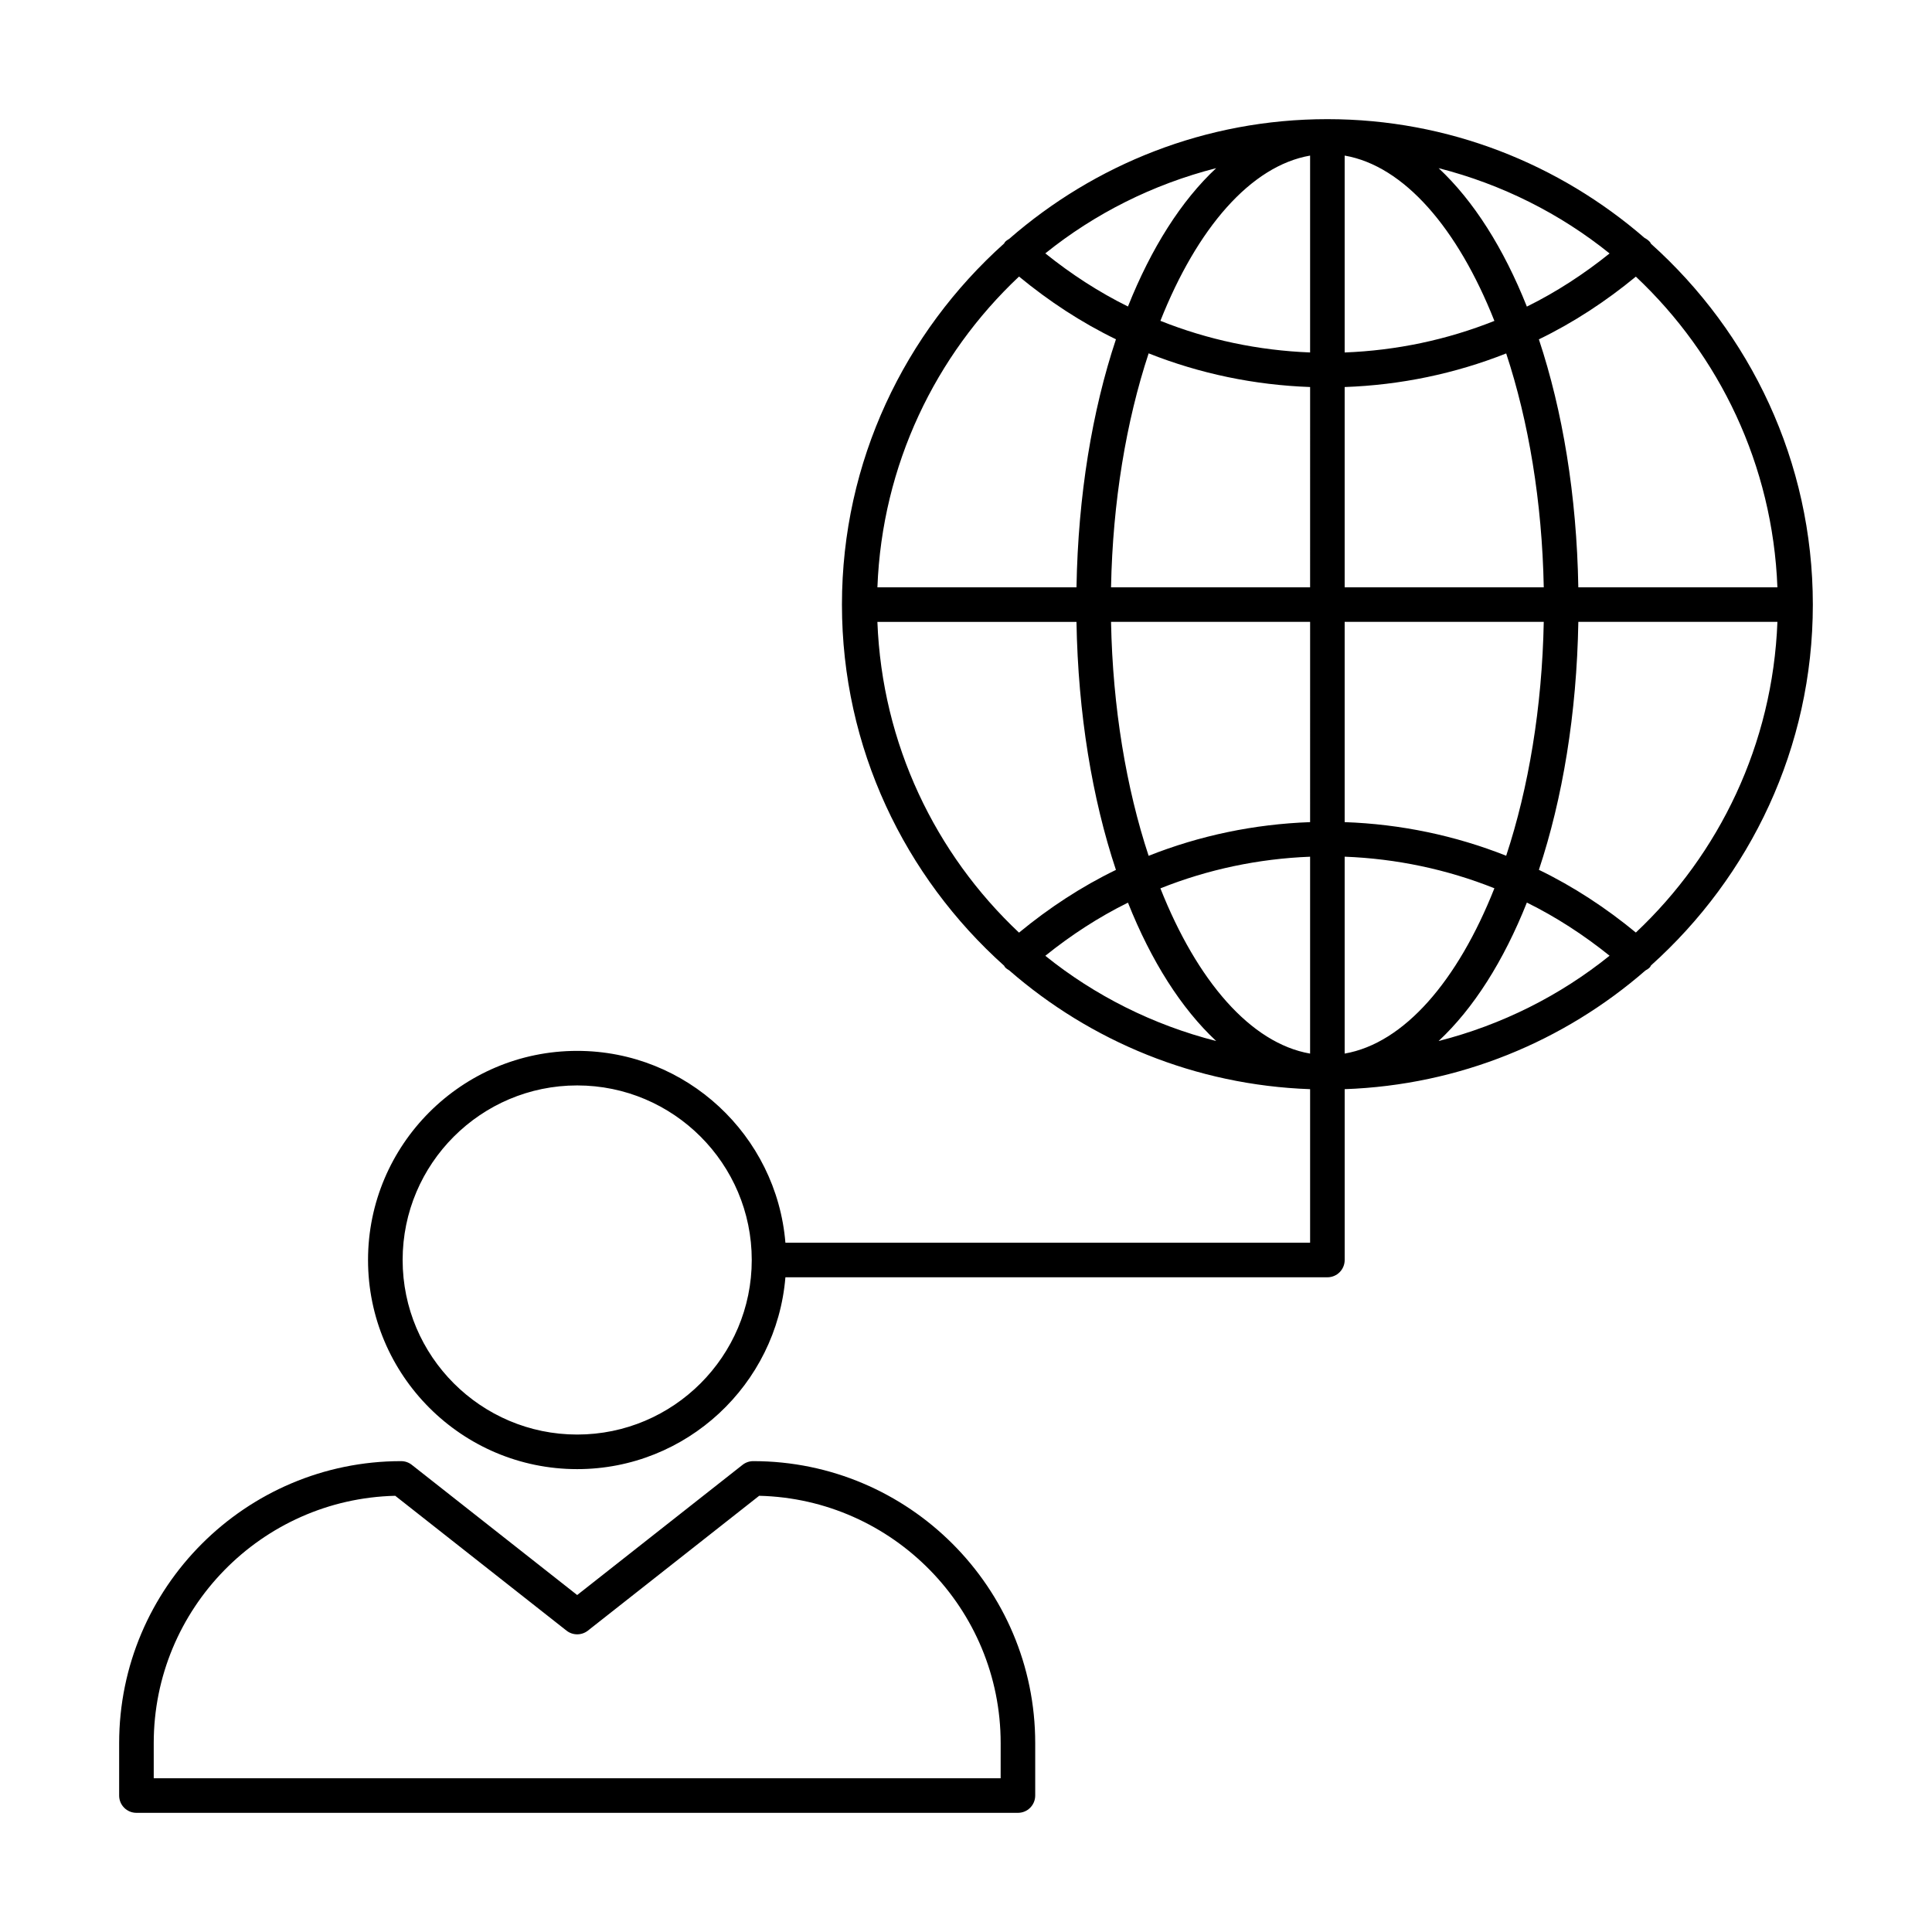
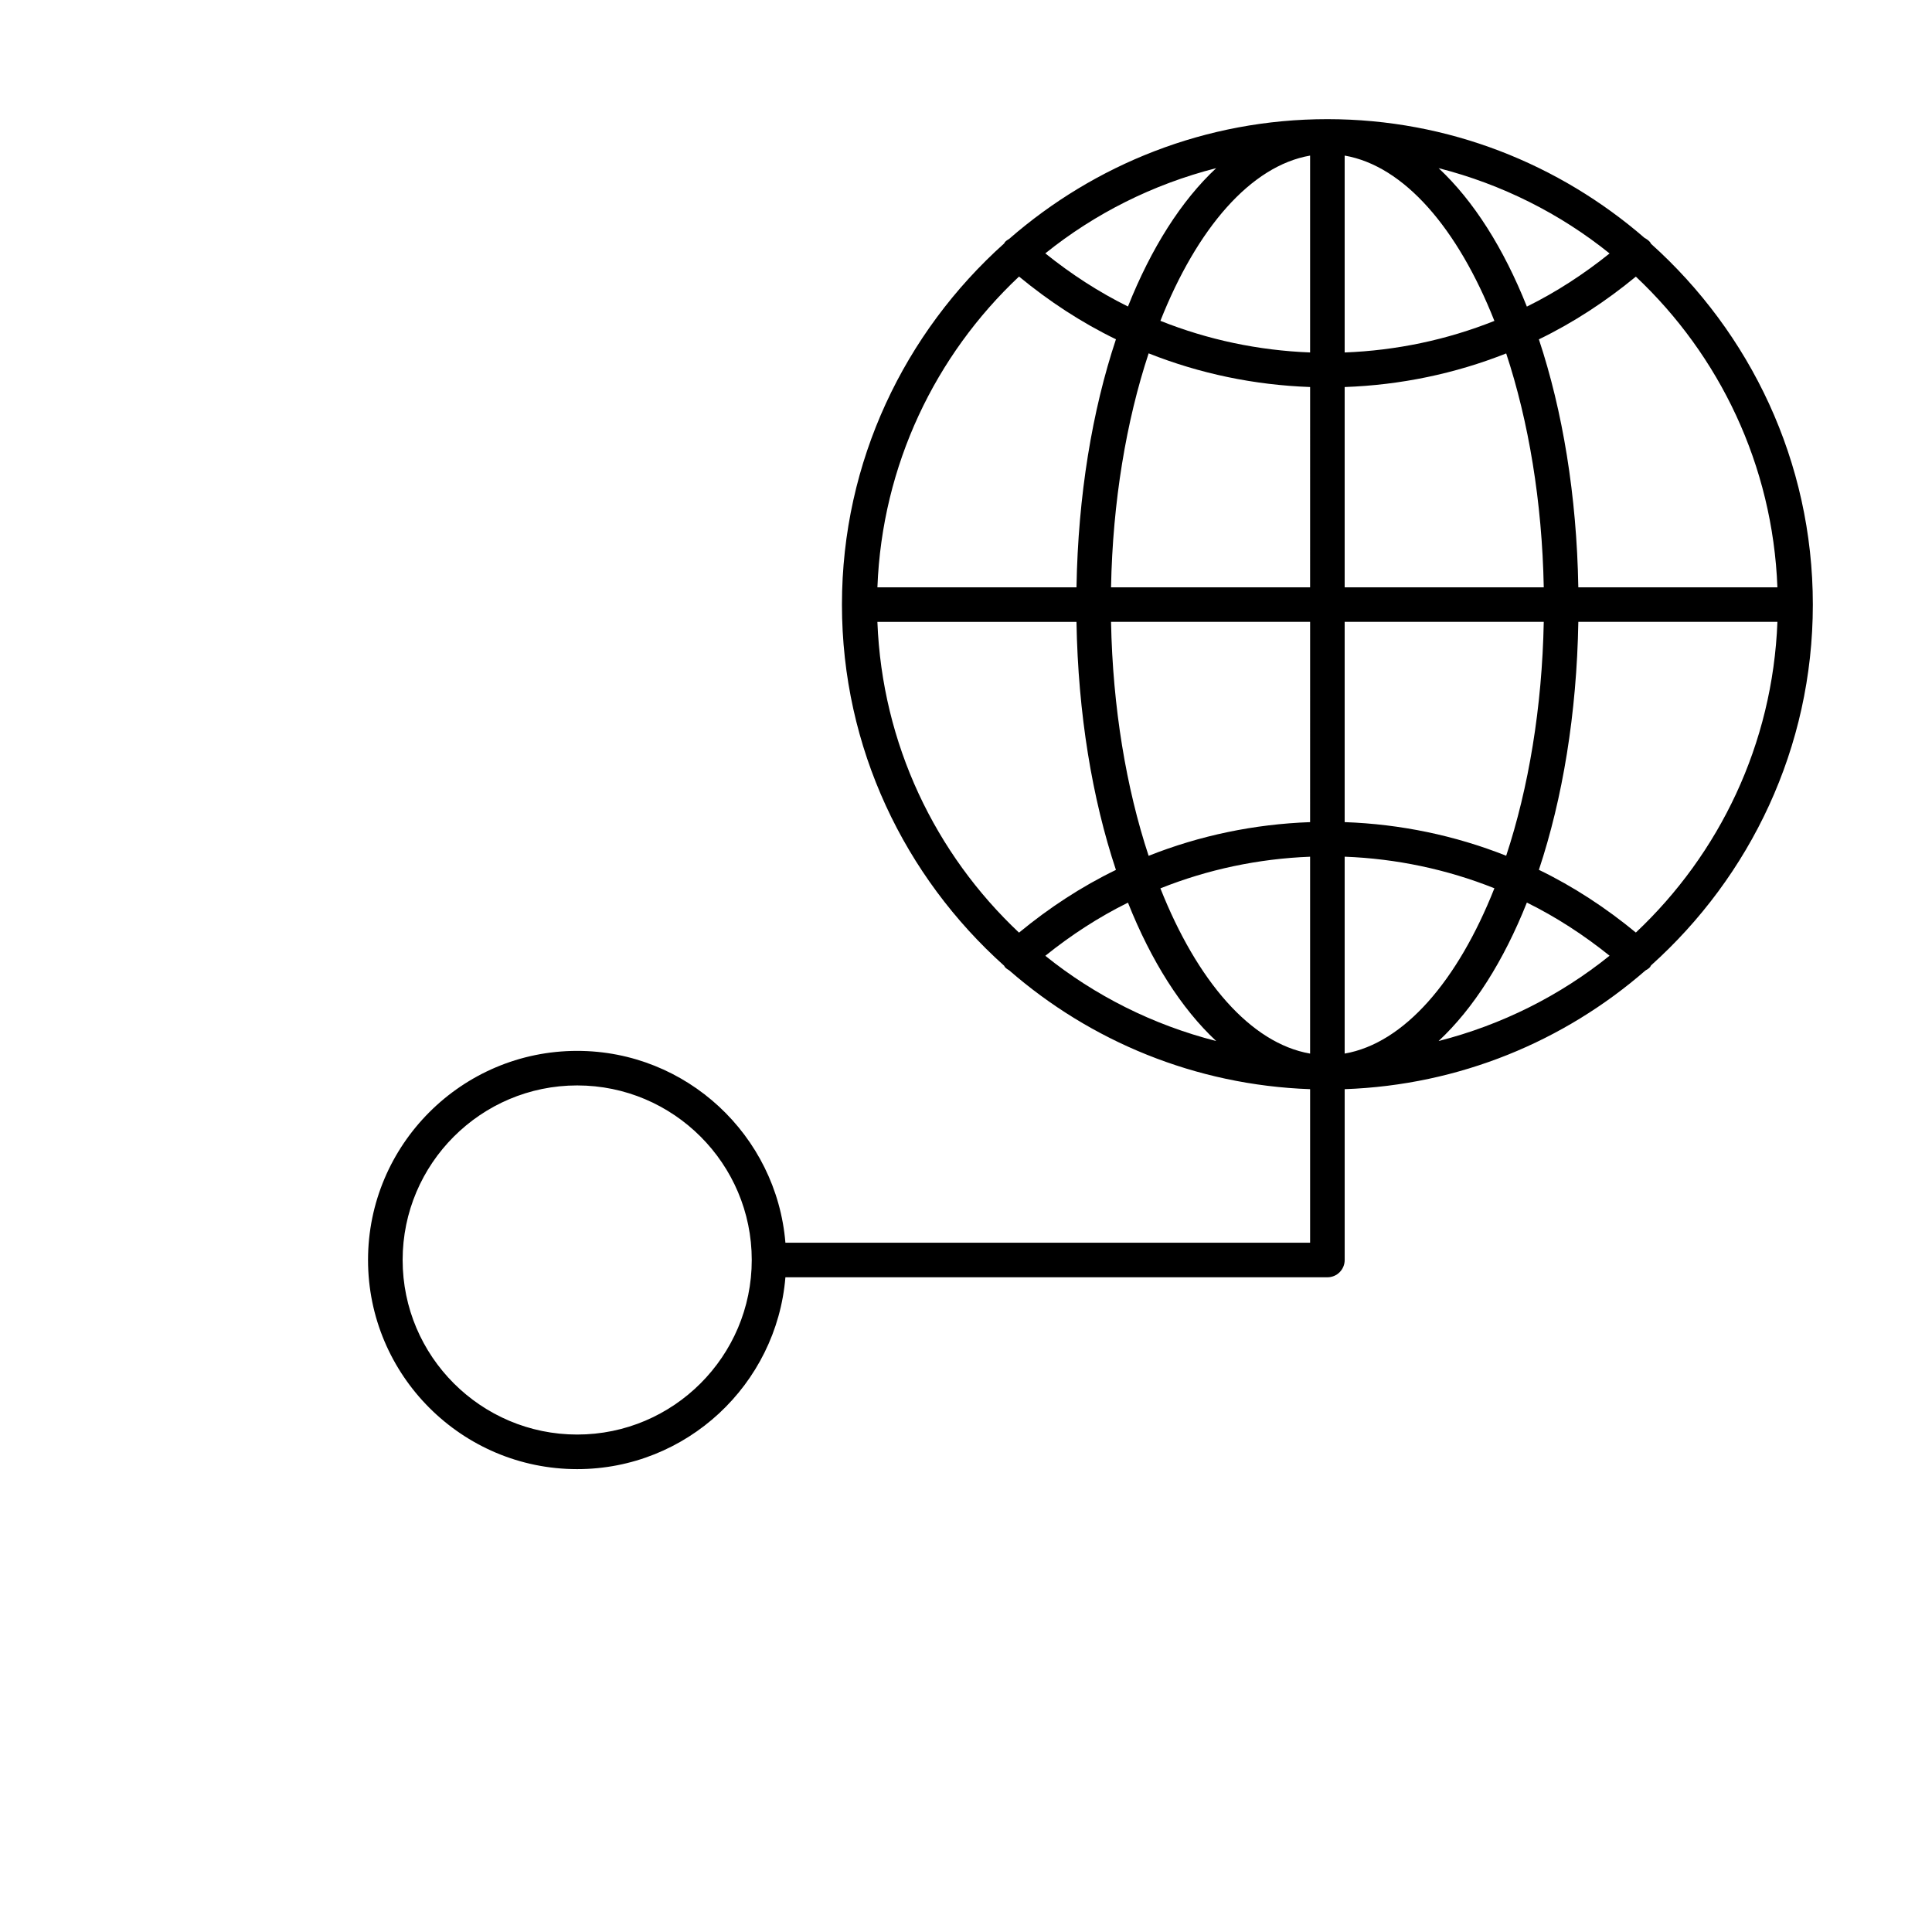
<svg xmlns="http://www.w3.org/2000/svg" fill="#000000" width="800px" height="800px" version="1.1" viewBox="144 144 512 512">
  <g>
    <path d="m581.53 208.6c-0.098-0.145-0.137-0.312-0.258-0.445-0.41-0.465-0.895-0.82-1.418-1.078-22.574-19.562-51.934-31.5-84.082-31.5-32.27 0-61.723 12.031-84.332 31.73-0.398 0.238-0.797 0.48-1.121 0.848-0.094 0.109-0.125 0.242-0.207 0.359-26.309 23.574-42.988 57.691-42.988 95.711 0 38.023 16.676 72.141 42.988 95.711 0.082 0.113 0.109 0.25 0.207 0.359 0.328 0.371 0.73 0.625 1.137 0.863 21.523 18.746 49.277 30.402 79.734 31.484v40.688h-139.05c-2.344-28.418-26.18-50.836-55.191-50.836-30.559 0-55.418 24.859-55.418 55.418s24.859 55.422 55.418 55.422c29.012 0 52.848-22.422 55.191-50.84h143.63c2.531 0 4.582-2.047 4.582-4.582v-45.27c30.445-1.078 58.188-12.723 79.707-31.457 0.434-0.246 0.867-0.496 1.215-0.891 0.117-0.133 0.156-0.301 0.258-0.445 26.25-23.57 42.887-57.648 42.887-95.625 0-37.977-16.637-72.055-42.891-95.625zm-284.57 315.57c-25.508 0-46.258-20.754-46.258-46.262 0-25.508 20.75-46.258 46.258-46.258 25.508 0 46.262 20.75 46.262 46.258 0 25.508-20.754 46.262-46.262 46.262zm169.34-335.61c-9.238 8.617-17.207 21.172-23.379 36.668-7.762-3.836-15.074-8.594-21.902-14.082 13.109-10.547 28.496-18.301 45.281-22.586zm-52.246 28.727c7.949 6.555 16.531 12.191 25.684 16.625-6.289 18.91-10.035 41.352-10.457 65.73h-52.758c1.234-32.426 15.391-61.531 37.531-82.355zm-37.535 91.516h52.758c0.426 24.375 4.168 46.82 10.457 65.73-9.148 4.434-17.73 10.066-25.684 16.625-22.137-20.828-36.293-49.934-37.531-82.355zm44.5 88.492c6.828-5.492 14.141-10.25 21.902-14.086 6.168 15.5 14.141 28.055 23.379 36.672-16.785-4.281-32.172-12.035-45.281-22.586zm70.172 25.918c-15.766-2.734-29.969-19.305-39.672-43.789 12.57-5.023 25.965-7.856 39.672-8.387zm0-61.34c-14.781 0.531-29.234 3.543-42.793 8.926-5.93-17.961-9.523-39.297-9.961-62h52.758zm0-62.23h-52.754c0.438-22.703 4.031-44.039 9.965-62 13.562 5.383 28.016 8.395 42.793 8.922zm0-62.238c-13.707-0.531-27.102-3.359-39.672-8.383 9.703-24.484 23.906-41.055 39.672-43.789zm79.363-26.238c-6.832 5.492-14.152 10.25-21.918 14.086-6.172-15.508-14.145-28.066-23.387-36.691 16.793 4.285 32.191 12.047 45.305 22.605zm-70.203-25.934c15.77 2.734 29.977 19.312 39.68 43.809-12.574 5.016-25.973 7.844-39.68 8.367zm0 61.336c14.781-0.523 29.238-3.531 42.805-8.906 5.93 17.957 9.52 39.285 9.957 61.984h-52.762zm0 62.234h52.762c-0.438 22.695-4.031 44.027-9.957 61.98-13.566-5.379-28.02-8.387-42.805-8.91zm0 114.41v-52.18c13.707 0.523 27.109 3.352 39.68 8.371-9.699 24.492-23.91 41.07-39.68 43.809zm24.898-3.332c9.242-8.621 17.219-21.184 23.387-36.691 7.766 3.836 15.082 8.594 21.918 14.086-13.113 10.559-28.512 18.32-45.305 22.605zm52.27-28.746c-7.957-6.555-16.543-12.188-25.695-16.621 6.285-18.906 10.027-41.344 10.453-65.711h52.758c-1.242 32.414-15.391 61.508-37.516 82.332zm-15.246-91.492c-0.426-24.367-4.168-46.805-10.453-65.711 9.156-4.434 17.742-10.066 25.699-16.621 22.129 20.824 36.273 49.918 37.512 82.332z" />
-     <path d="m413.76 624.42c2.531 0 4.582-2.047 4.582-4.582v-13.898c0-41.203-33.52-74.723-74.723-74.723-1.027 0-2.027 0.344-2.832 0.98l-43.828 34.504-43.828-34.504c-0.805-0.637-1.801-0.98-2.832-0.98-41.203 0.004-74.723 33.523-74.723 74.727v13.898c0 2.531 2.047 4.578 4.582 4.578zm-229.02-18.477c0-35.629 28.566-64.707 64-65.543l45.391 35.734c1.656 1.305 4.008 1.305 5.664 0l45.391-35.734c35.434 0.836 64 29.914 64 65.543l-0.004 9.316h-224.44z" />
  </g>
</svg>